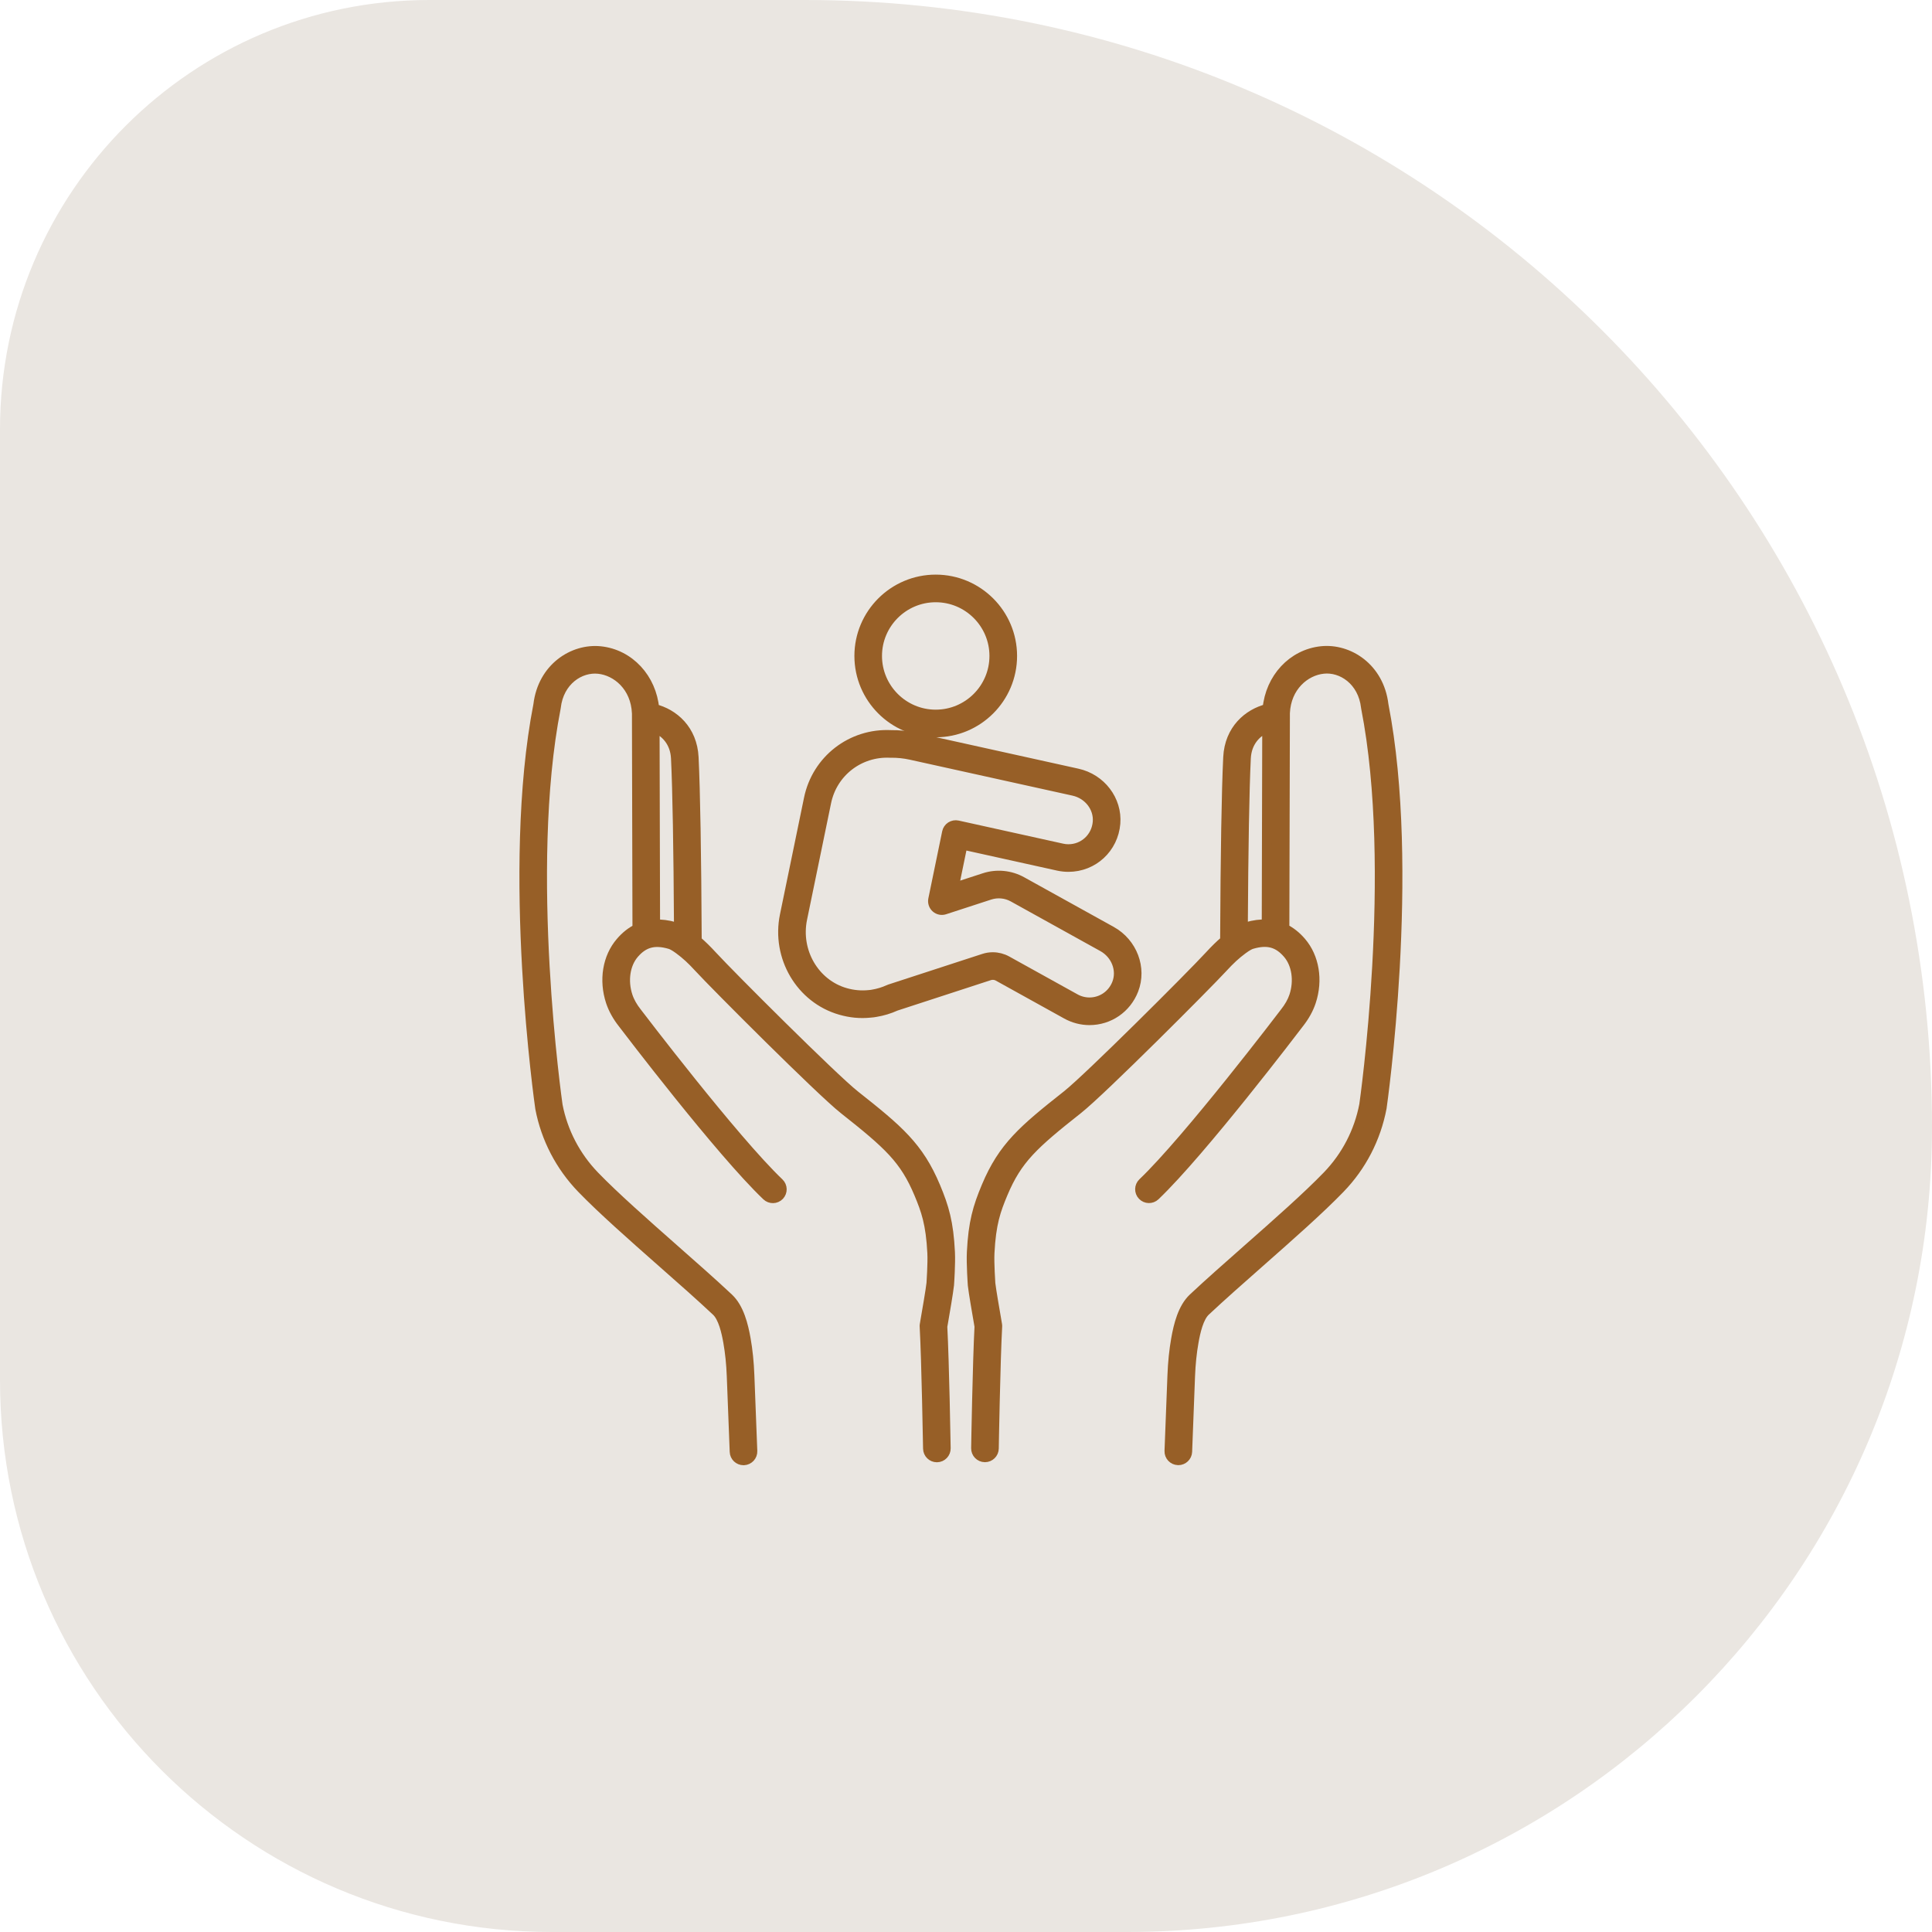
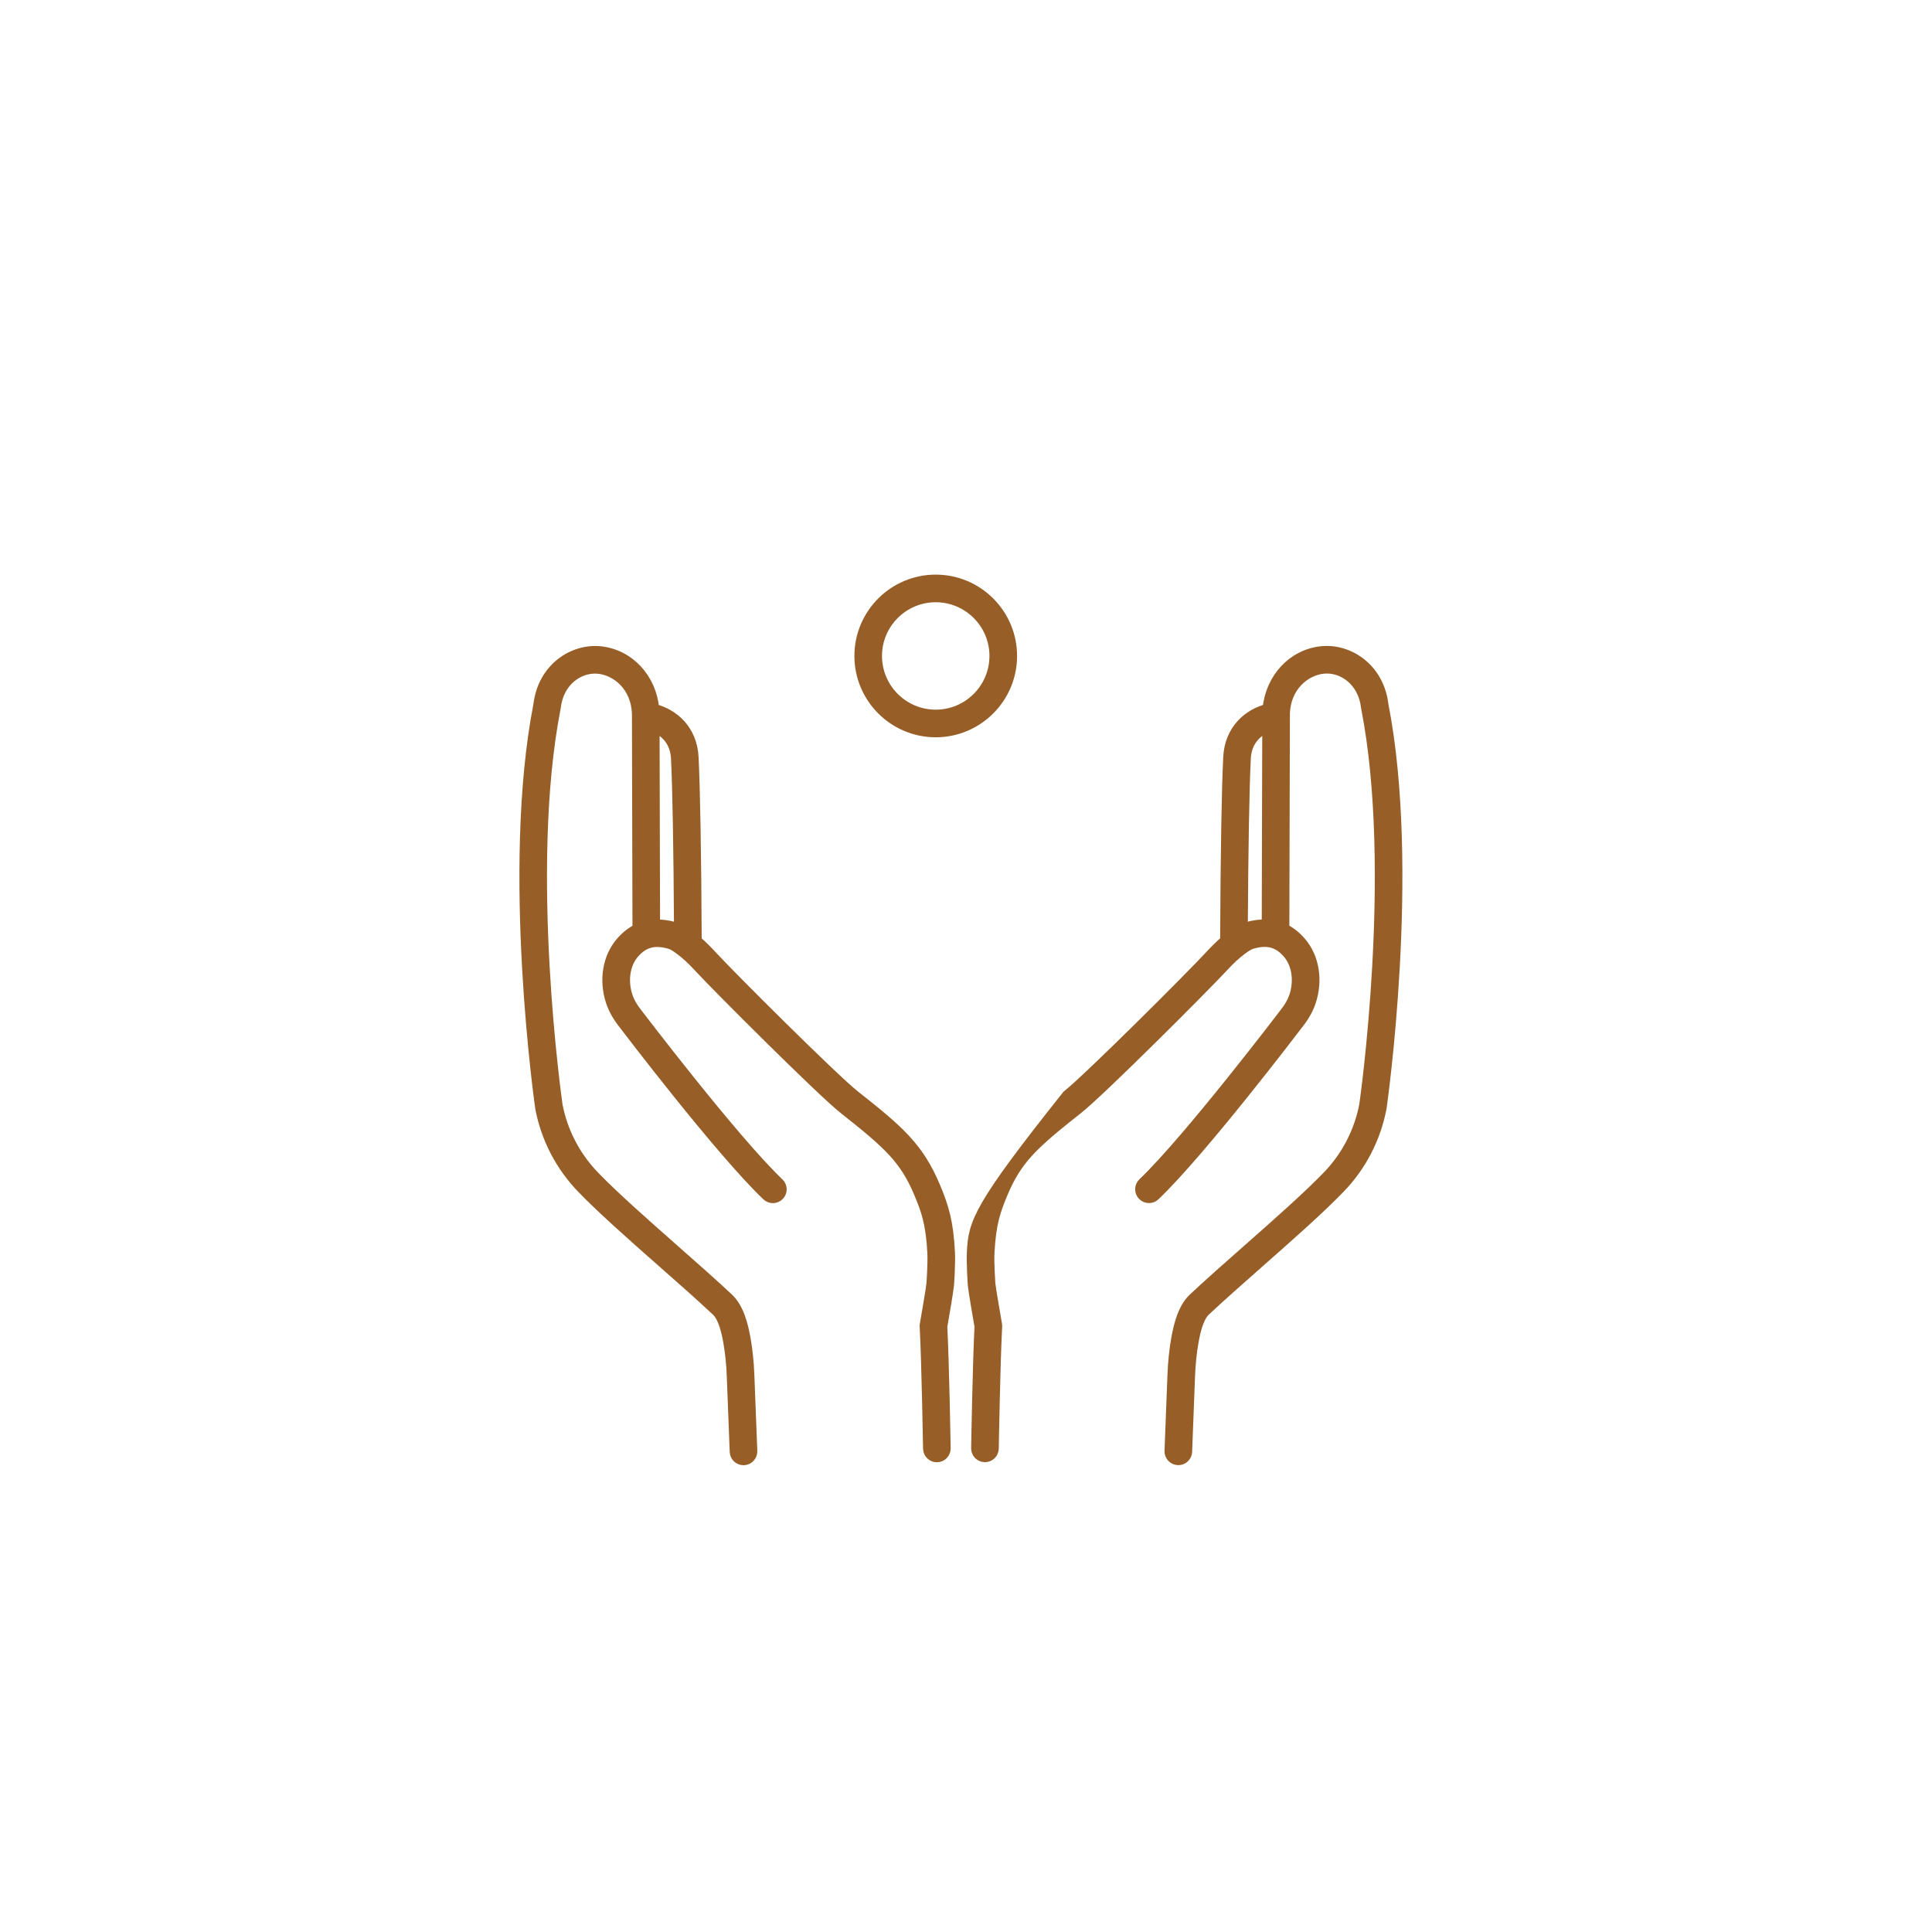
<svg xmlns="http://www.w3.org/2000/svg" width="70" height="70" viewBox="0 0 70 70" fill="none">
-   <path d="M0 15.556C0 6.964 6.964 0 15.556 0H29.167C51.718 0 70 18.282 70 40.833C70 56.942 56.942 70 40.833 70H20C8.954 70 0 61.046 0 50V15.556Z" fill="#EAE6E1" />
-   <path d="M38.341 31.368C38.464 31.395 38.588 31.408 38.711 31.408C39.606 31.408 40.337 30.732 40.411 29.834C40.48 28.992 39.889 28.215 39.035 28.027L33.133 26.722C32.851 26.66 32.563 26.631 32.281 26.634C30.849 26.564 29.597 27.533 29.308 28.938L28.437 33.163C28.126 34.672 29.012 36.178 30.455 36.591C30.806 36.691 31.152 36.73 31.54 36.69C31.605 36.686 31.67 36.677 31.727 36.666C31.979 36.625 32.223 36.551 32.454 36.446L35.844 35.341C35.952 35.306 36.071 35.317 36.17 35.373L38.647 36.746C38.9 36.886 39.185 36.961 39.473 36.961C40.184 36.961 40.81 36.53 41.068 35.864C41.373 35.077 41.027 34.164 40.264 33.741L37.019 31.942C36.606 31.713 36.112 31.665 35.663 31.812L34.551 32.174L34.875 30.601L38.341 31.368ZM34.453 29.951C34.381 29.998 34.331 30.071 34.314 30.155L33.813 32.585C33.79 32.696 33.828 32.812 33.913 32.888C33.998 32.964 34.117 32.989 34.225 32.953L35.861 32.42C36.142 32.329 36.451 32.359 36.709 32.502L39.954 34.301C40.439 34.57 40.662 35.143 40.472 35.633C40.31 36.051 39.917 36.321 39.473 36.321C39.294 36.321 39.115 36.275 38.957 36.187L36.48 34.814C36.323 34.727 36.147 34.682 35.97 34.682C35.861 34.682 35.751 34.699 35.645 34.734L32.238 35.844C32.226 35.848 32.214 35.852 32.203 35.858C32.02 35.942 31.824 36.002 31.614 36.037C31.574 36.044 31.534 36.05 31.485 36.053C31.203 36.082 30.912 36.057 30.631 35.976C29.508 35.655 28.82 34.476 29.063 33.293L29.934 29.068C30.159 27.974 31.135 27.222 32.249 27.274C32.256 27.274 32.275 27.274 32.282 27.274C32.521 27.271 32.761 27.296 32.995 27.347L38.897 28.651C39.44 28.771 39.816 29.258 39.773 29.782C39.727 30.345 39.27 30.769 38.711 30.769C38.634 30.769 38.556 30.761 38.479 30.743L34.696 29.907C34.612 29.889 34.525 29.905 34.453 29.951Z" fill="#975F27" stroke="#975F27" stroke-width="0.361" />
  <path d="M33.903 21C32.378 21 31.137 22.241 31.137 23.766C31.137 25.292 32.378 26.533 33.903 26.533C35.429 26.533 36.67 25.292 36.67 23.766C36.67 22.241 35.429 21 33.903 21ZM33.903 25.893C32.73 25.893 31.776 24.939 31.776 23.766C31.776 22.594 32.73 21.64 33.903 21.64C35.076 21.64 36.03 22.594 36.03 23.766C36.03 24.939 35.076 25.893 33.903 25.893Z" fill="#975F27" stroke="#975F27" stroke-width="0.361" />
-   <path d="M48.552 43.053C49.327 42.251 49.847 41.249 50.059 40.141C50.072 40.055 51.294 31.514 50.126 25.536C49.965 24.189 48.857 23.492 47.877 23.594C46.83 23.704 46.028 24.574 45.926 25.684C45.229 25.856 44.548 26.436 44.5 27.442C44.441 28.665 44.403 30.9 44.388 34.082C44.205 34.236 44.033 34.405 43.821 34.635C43.156 35.358 39.445 39.063 38.661 39.683C37.074 40.937 36.347 41.552 35.742 42.992C35.426 43.746 35.266 44.293 35.212 45.366C35.191 45.775 35.243 46.518 35.246 46.563C35.278 46.843 35.405 47.574 35.466 47.925C35.476 47.985 35.484 48.032 35.489 48.061C35.421 49.338 35.367 52.44 35.367 52.472C35.364 52.649 35.505 52.794 35.681 52.797H35.687C35.861 52.797 36.003 52.658 36.007 52.483C36.007 52.451 36.062 49.304 36.13 48.062C36.132 48.023 36.132 48.023 36.096 47.816C36.041 47.497 35.911 46.752 35.883 46.505C35.883 46.498 35.832 45.769 35.851 45.398C35.905 44.328 36.077 43.849 36.332 43.24C36.855 41.996 37.426 41.474 39.058 40.184C39.9 39.519 43.722 35.688 44.292 35.068C44.574 34.762 44.766 34.585 45.026 34.392C45.205 34.259 45.308 34.217 45.353 34.204C45.917 34.037 46.308 34.141 46.659 34.55C46.984 34.927 47.075 35.531 46.892 36.089C46.826 36.288 46.712 36.49 46.549 36.695C46.514 36.741 43.058 41.284 41.408 42.858C41.28 42.98 41.276 43.183 41.398 43.31C41.52 43.438 41.722 43.443 41.85 43.321C43.536 41.712 46.915 37.27 47.054 37.087C47.26 36.828 47.41 36.559 47.499 36.288C47.755 35.511 47.619 34.685 47.144 34.132C46.958 33.916 46.755 33.757 46.535 33.65L46.555 25.839C46.555 25.837 46.555 25.836 46.555 25.834C46.597 24.872 47.286 24.298 47.944 24.23C48.619 24.155 49.382 24.66 49.492 25.621C49.493 25.63 49.495 25.638 49.496 25.647C50.647 31.516 49.439 39.963 49.429 40.033C49.242 41.006 48.78 41.896 48.092 42.608C47.369 43.356 46.278 44.319 45.222 45.25C44.499 45.888 43.815 46.49 43.235 47.034C42.854 47.392 42.703 48.013 42.614 48.514C42.542 48.925 42.497 49.357 42.479 49.834L42.373 52.573C42.367 52.749 42.504 52.898 42.681 52.904C42.685 52.905 42.689 52.905 42.693 52.905C42.864 52.905 43.006 52.77 43.013 52.597L43.118 49.859C43.136 49.411 43.177 49.008 43.245 48.626C43.31 48.254 43.427 47.732 43.673 47.501C44.246 46.964 44.926 46.364 45.645 45.73C46.71 44.791 47.811 43.82 48.552 43.053ZM45.896 33.495C45.67 33.486 45.431 33.515 45.173 33.591C45.127 33.604 45.079 33.623 45.03 33.645C45.047 30.706 45.083 28.63 45.139 27.473C45.167 26.885 45.517 26.517 45.914 26.359L45.896 33.495Z" fill="#975F27" stroke="#975F27" stroke-width="0.361" />
+   <path d="M48.552 43.053C49.327 42.251 49.847 41.249 50.059 40.141C50.072 40.055 51.294 31.514 50.126 25.536C49.965 24.189 48.857 23.492 47.877 23.594C46.83 23.704 46.028 24.574 45.926 25.684C45.229 25.856 44.548 26.436 44.5 27.442C44.441 28.665 44.403 30.9 44.388 34.082C44.205 34.236 44.033 34.405 43.821 34.635C43.156 35.358 39.445 39.063 38.661 39.683C35.426 43.746 35.266 44.293 35.212 45.366C35.191 45.775 35.243 46.518 35.246 46.563C35.278 46.843 35.405 47.574 35.466 47.925C35.476 47.985 35.484 48.032 35.489 48.061C35.421 49.338 35.367 52.44 35.367 52.472C35.364 52.649 35.505 52.794 35.681 52.797H35.687C35.861 52.797 36.003 52.658 36.007 52.483C36.007 52.451 36.062 49.304 36.13 48.062C36.132 48.023 36.132 48.023 36.096 47.816C36.041 47.497 35.911 46.752 35.883 46.505C35.883 46.498 35.832 45.769 35.851 45.398C35.905 44.328 36.077 43.849 36.332 43.24C36.855 41.996 37.426 41.474 39.058 40.184C39.9 39.519 43.722 35.688 44.292 35.068C44.574 34.762 44.766 34.585 45.026 34.392C45.205 34.259 45.308 34.217 45.353 34.204C45.917 34.037 46.308 34.141 46.659 34.55C46.984 34.927 47.075 35.531 46.892 36.089C46.826 36.288 46.712 36.49 46.549 36.695C46.514 36.741 43.058 41.284 41.408 42.858C41.28 42.98 41.276 43.183 41.398 43.31C41.52 43.438 41.722 43.443 41.85 43.321C43.536 41.712 46.915 37.27 47.054 37.087C47.26 36.828 47.41 36.559 47.499 36.288C47.755 35.511 47.619 34.685 47.144 34.132C46.958 33.916 46.755 33.757 46.535 33.65L46.555 25.839C46.555 25.837 46.555 25.836 46.555 25.834C46.597 24.872 47.286 24.298 47.944 24.23C48.619 24.155 49.382 24.66 49.492 25.621C49.493 25.63 49.495 25.638 49.496 25.647C50.647 31.516 49.439 39.963 49.429 40.033C49.242 41.006 48.78 41.896 48.092 42.608C47.369 43.356 46.278 44.319 45.222 45.25C44.499 45.888 43.815 46.49 43.235 47.034C42.854 47.392 42.703 48.013 42.614 48.514C42.542 48.925 42.497 49.357 42.479 49.834L42.373 52.573C42.367 52.749 42.504 52.898 42.681 52.904C42.685 52.905 42.689 52.905 42.693 52.905C42.864 52.905 43.006 52.77 43.013 52.597L43.118 49.859C43.136 49.411 43.177 49.008 43.245 48.626C43.31 48.254 43.427 47.732 43.673 47.501C44.246 46.964 44.926 46.364 45.645 45.73C46.71 44.791 47.811 43.82 48.552 43.053ZM45.896 33.495C45.67 33.486 45.431 33.515 45.173 33.591C45.127 33.604 45.079 33.623 45.03 33.645C45.047 30.706 45.083 28.63 45.139 27.473C45.167 26.885 45.517 26.517 45.914 26.359L45.896 33.495Z" fill="#975F27" stroke="#975F27" stroke-width="0.361" />
  <path d="M25.958 47.503C26.205 47.734 26.321 48.256 26.387 48.628C26.454 49.01 26.496 49.413 26.513 49.861L26.619 52.599C26.625 52.772 26.767 52.907 26.938 52.907C26.942 52.907 26.947 52.907 26.951 52.907C27.127 52.9 27.265 52.751 27.258 52.575L27.152 49.837C27.134 49.359 27.09 48.927 27.017 48.516C26.928 48.015 26.777 47.394 26.396 47.036C25.816 46.492 25.133 45.89 24.409 45.252C23.354 44.321 22.262 43.358 21.539 42.61C20.851 41.898 20.389 41.008 20.204 40.05C20.192 39.965 18.984 31.518 20.135 25.649C20.137 25.64 20.138 25.632 20.139 25.623C20.249 24.662 21.011 24.159 21.687 24.232C22.346 24.301 23.034 24.874 23.076 25.836C23.076 25.838 23.076 25.84 23.077 25.841L23.096 33.653C22.876 33.76 22.673 33.919 22.488 34.135C22.012 34.687 21.876 35.513 22.132 36.291C22.222 36.561 22.371 36.83 22.573 37.084C22.716 37.272 26.095 41.714 27.782 43.323C27.91 43.445 28.112 43.44 28.234 43.313C28.356 43.185 28.351 42.982 28.223 42.861C26.573 41.286 23.117 36.743 23.078 36.692C22.919 36.492 22.805 36.29 22.74 36.091C22.556 35.533 22.648 34.929 22.972 34.552C23.324 34.144 23.715 34.04 24.278 34.206C24.323 34.219 24.426 34.261 24.605 34.394C24.866 34.587 25.058 34.764 25.339 35.07C25.91 35.691 29.731 39.521 30.574 40.187C32.205 41.476 32.777 41.998 33.299 43.242C33.554 43.851 33.726 44.331 33.78 45.401C33.799 45.769 33.749 46.493 33.749 46.493C33.72 46.754 33.59 47.5 33.535 47.818C33.499 48.026 33.499 48.026 33.502 48.063C33.57 49.307 33.624 52.453 33.625 52.485C33.628 52.66 33.77 52.8 33.944 52.8H33.95C34.127 52.797 34.267 52.651 34.264 52.474C34.264 52.443 34.21 49.342 34.142 48.063C34.147 48.034 34.155 47.987 34.166 47.927C34.227 47.576 34.353 46.845 34.386 46.552C34.389 46.52 34.44 45.777 34.419 45.368C34.365 44.295 34.205 43.748 33.889 42.995C33.284 41.554 32.557 40.939 30.97 39.685C30.186 39.065 26.475 35.36 25.81 34.637C25.598 34.407 25.426 34.238 25.244 34.084C25.228 30.904 25.19 28.669 25.131 27.444C25.083 26.439 24.402 25.857 23.705 25.686C23.604 24.576 22.801 23.706 21.754 23.596C20.774 23.494 19.666 24.191 19.505 25.538C18.337 31.516 19.559 40.057 19.574 40.157C19.784 41.251 20.305 42.253 21.079 43.055C21.82 43.821 22.921 44.793 23.986 45.732C24.706 46.366 25.385 46.965 25.958 47.503ZM24.492 27.474C24.548 28.633 24.584 30.709 24.601 33.647C24.552 33.625 24.504 33.605 24.458 33.592C24.2 33.516 23.961 33.488 23.735 33.497L23.717 26.36C24.114 26.518 24.464 26.887 24.492 27.474Z" fill="#975F27" stroke="#975F27" stroke-width="0.361" />
</svg>